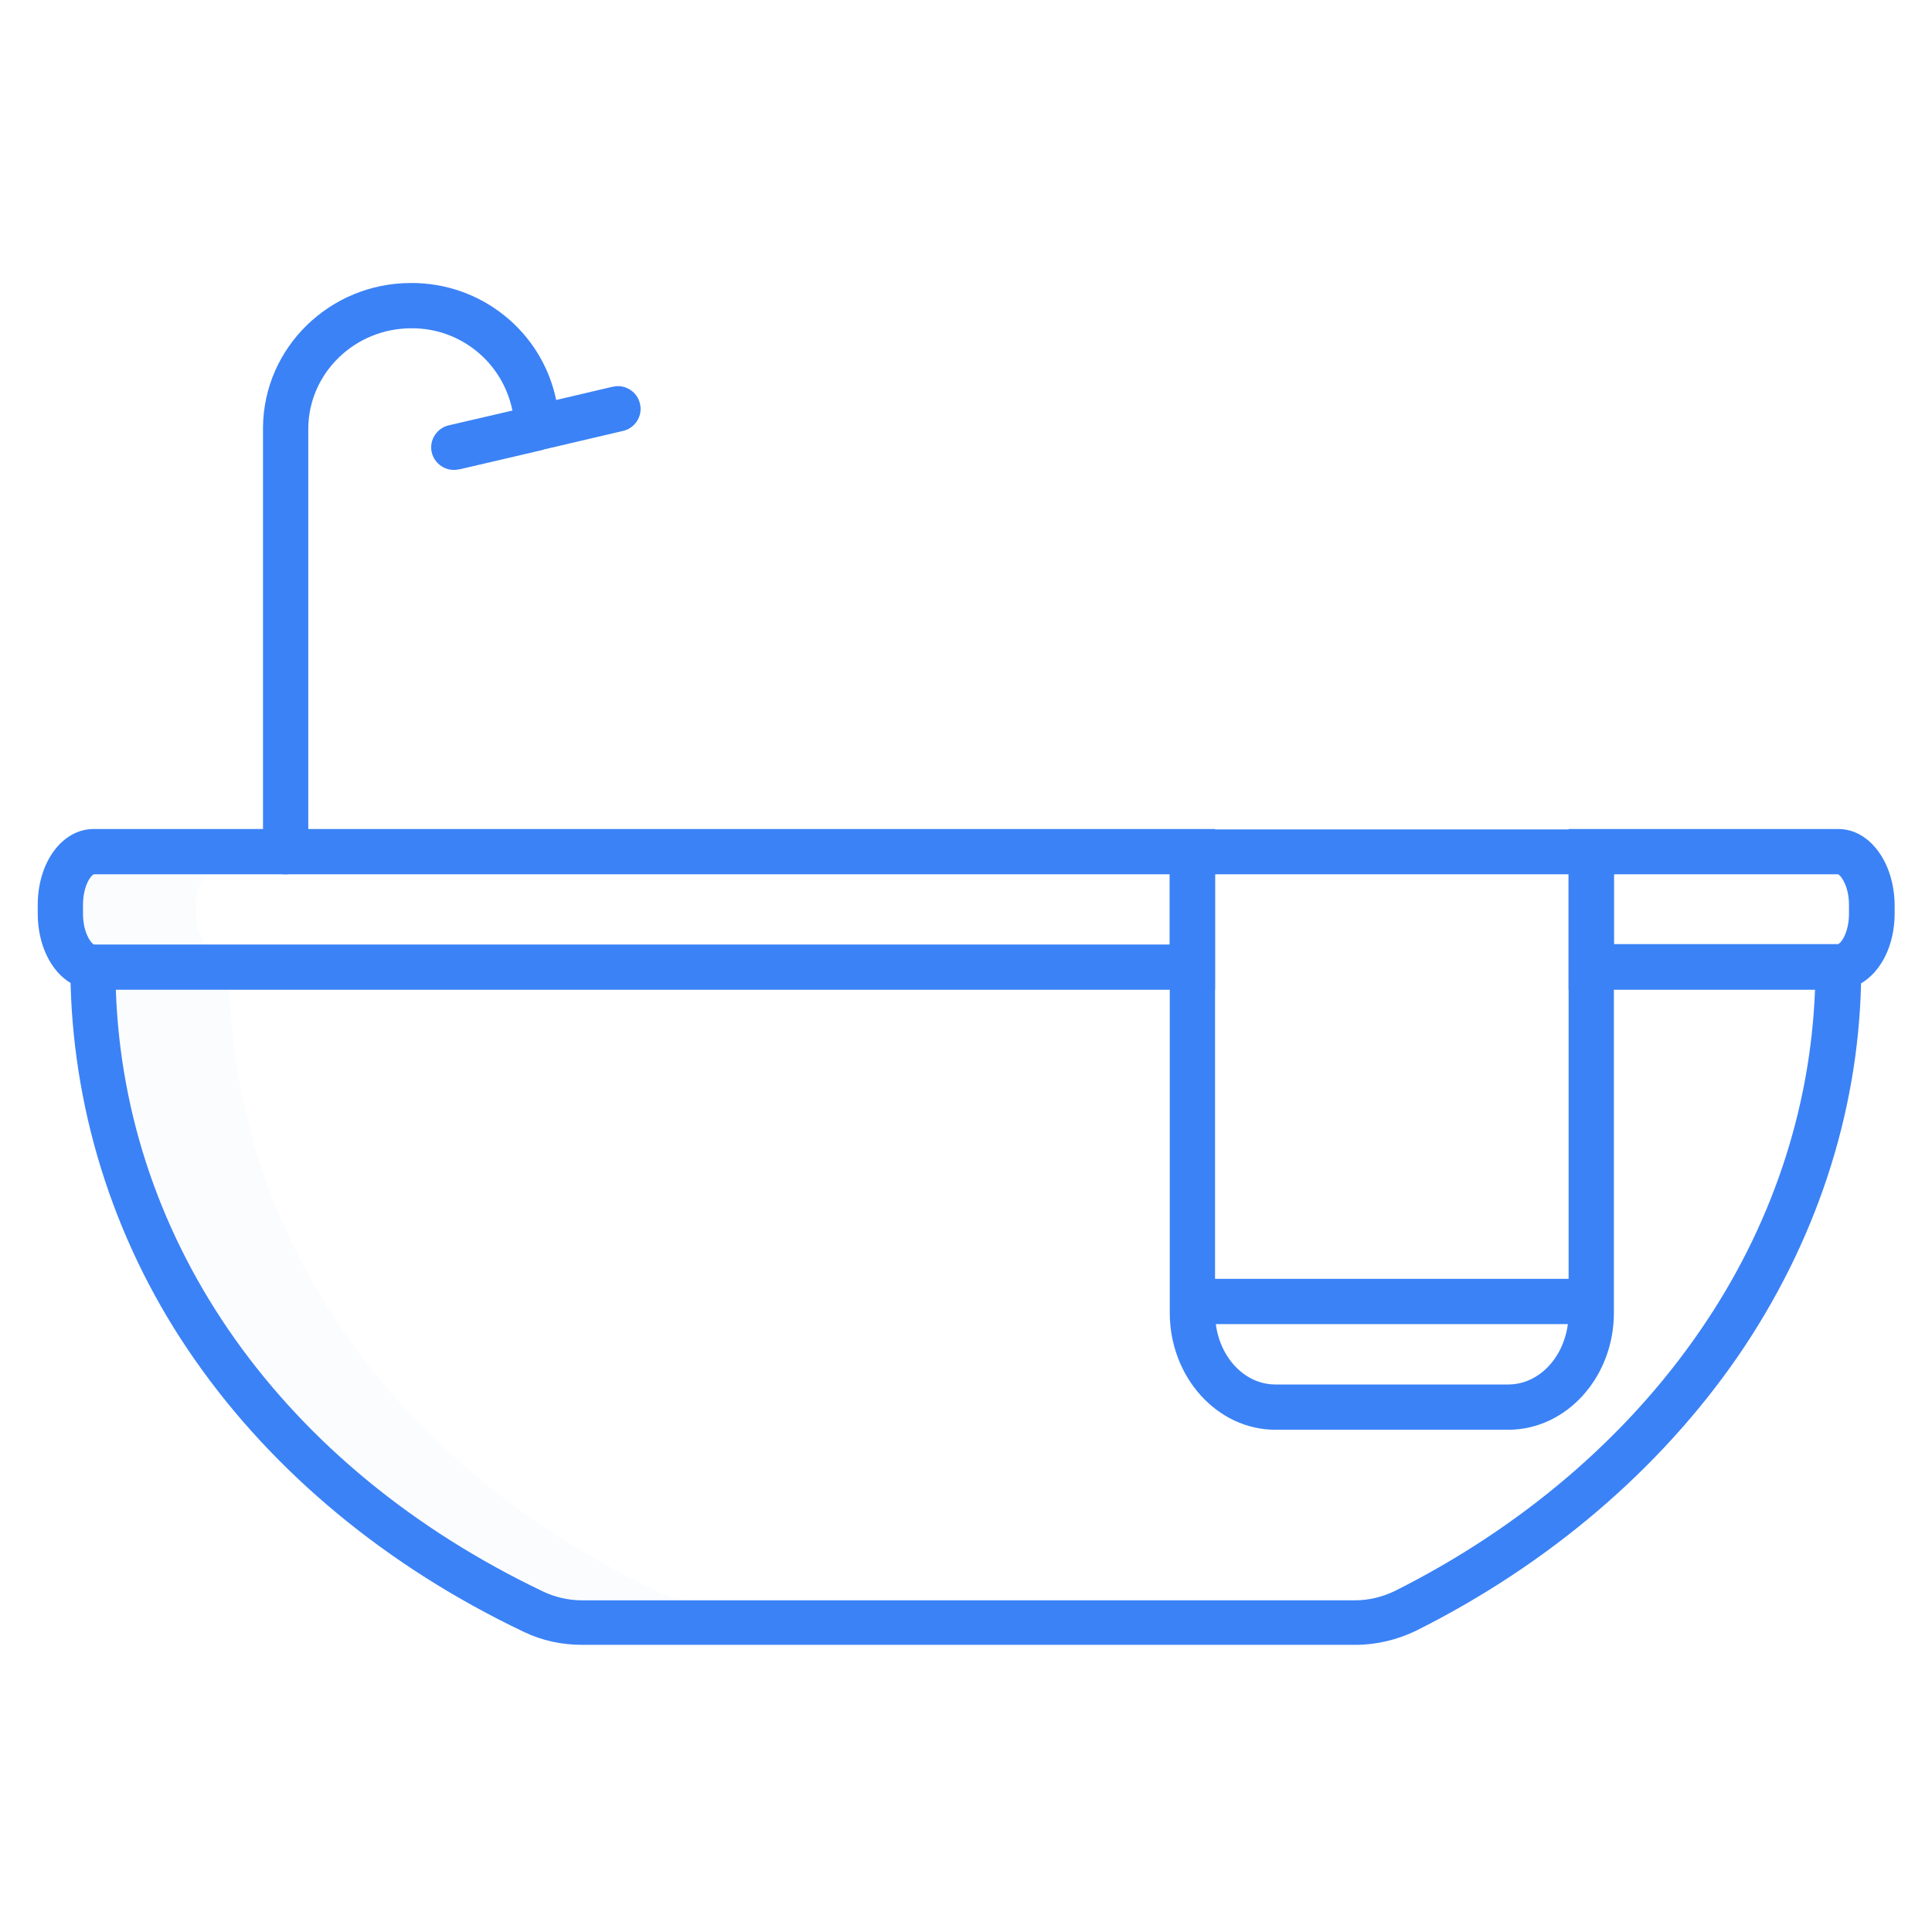
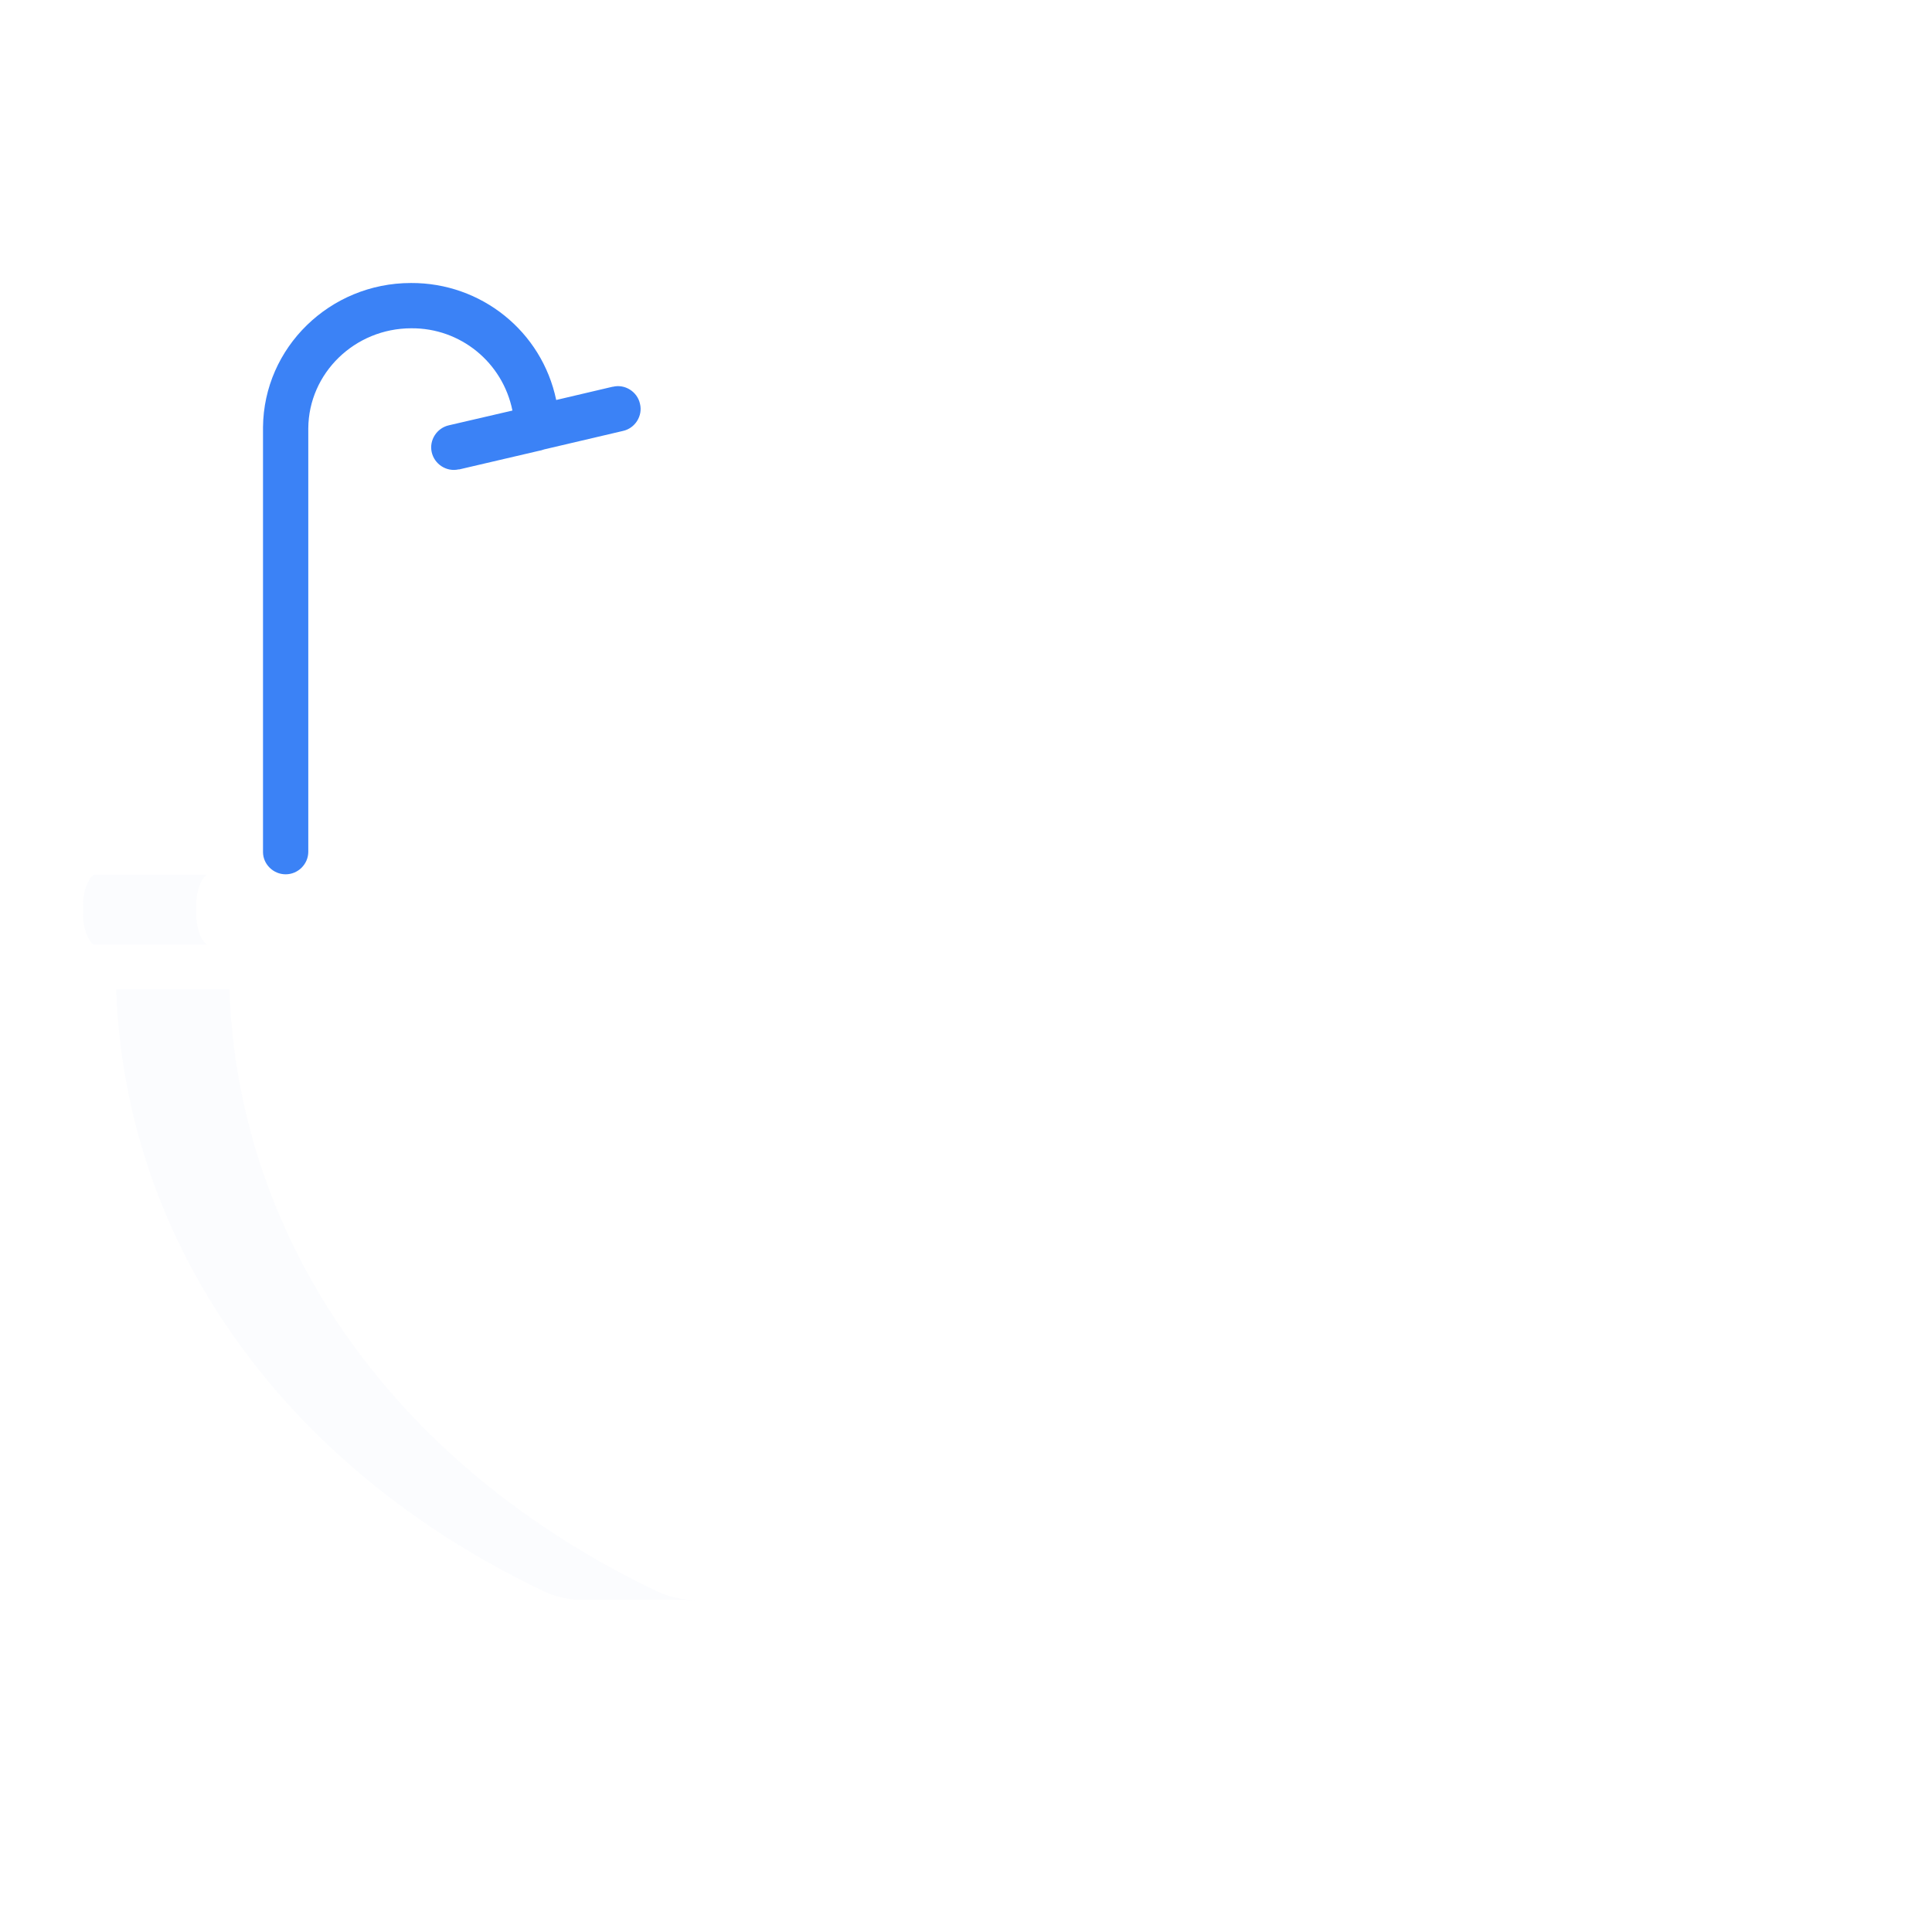
<svg xmlns="http://www.w3.org/2000/svg" version="1.1" id="Layer_1" x="0px" y="0px" viewBox="0 0 512 512" style="enable-background:new 0 0 512 512;" xml:space="preserve">
  <style type="text/css">
	.st0{opacity:0.1;fill:#D4E1F4;enable-background:new    ;}
	.st1{fill:#3B82F6;}
</style>
  <path class="st0" d="M52,242.2v-2.3c0-4.9,2-7.8,2.9-8.1h-30c-0.8,0.3-2.9,3.2-2.9,8.1v2.3c0,4.9,2,7.8,2.9,8.1h30  C54,250,52,247.1,52,242.2z M184.3,424c-3.5,0-7-0.8-10.2-2.3c-69-32.9-111-92.2-113.3-159.5h-30c2.3,67.3,44.3,126.6,113.3,159.5  c3.2,1.5,6.7,2.3,10.2,2.3h205H184.3L184.3,424z" />
  <path class="st1" d="M75.7,231.7c3.3,0,6-2.7,6-6V113.5C81.8,98.9,94,87,109,87c13-0.1,24.2,9,26.8,21.8l-16.8,3.9  c-3.2,0.7-5.3,3.9-4.6,7.1c0.7,3.2,3.9,5.3,7.1,4.6h0.2l21-4.9c0.5-0.1,1-0.2,1.5-0.4l20.9-4.9c3.2-0.7,5.3-4,4.5-7.2  c-0.7-3.2-4-5.3-7.2-4.5h-0.1l-14.9,3.5c-3.8-18.2-19.9-31.1-38.5-31c-21.5,0-39,17.1-39.2,38.2v112.6  C69.7,229,72.4,231.7,75.7,231.7L75.7,231.7z" />
-   <path class="st1" d="M487.2,219.7h-71.5v42.6H481c-1.2,31.8-11.6,63-30.5,90.4c-19.5,28.4-47.5,52.2-80.8,68.9  c-3.3,1.6-6.9,2.5-10.6,2.5H154.2c-3.5,0-7-0.8-10.2-2.3C75,388.9,33,329.6,30.7,262.3H322v-42.6H24.8c-8.3,0-14.8,8.8-14.8,20.1  v2.3c0,8.3,3.5,15.3,8.7,18.4c0.9,35.8,12.4,70.5,32.9,99.8c20.9,30,51.1,55,87.3,72.2c4.8,2.3,10,3.4,15.4,3.4h204.9  c5.5,0,11-1.3,16-3.7c35.2-17.6,64.7-42.8,85.4-72.8c20.5-29.9,31.8-64,32.6-98.8c5.3-3.1,8.9-10.1,8.9-18.5v-2.3  C502,228.6,495.5,219.7,487.2,219.7L487.2,219.7z M22,239.8c0-4.9,2-7.8,2.9-8.1H310v18.6H24.9c-0.8-0.3-2.9-3.2-2.9-8.1V239.8z   M427.7,231.7h59.4c0.8,0.3,2.9,3.2,2.9,8.1v2.3c0,4.9-2,7.8-2.9,8.1h-59.4V231.7L427.7,231.7z" />
-   <path class="st1" d="M310,228v119.9c0,17.1,12.6,31,28,31h61.7c15.4,0,28-13.9,28-31V228c0-4.5-3.7-8.2-8.2-8.2H318.2  C313.7,219.7,310,223.4,310,228z M399.7,366.9H338c-8,0-14.6-6.9-15.8-16h93.3C414.3,360,407.7,366.9,399.7,366.9z M415.7,231.7  v107.2H322V231.7H415.7z" />
</svg>